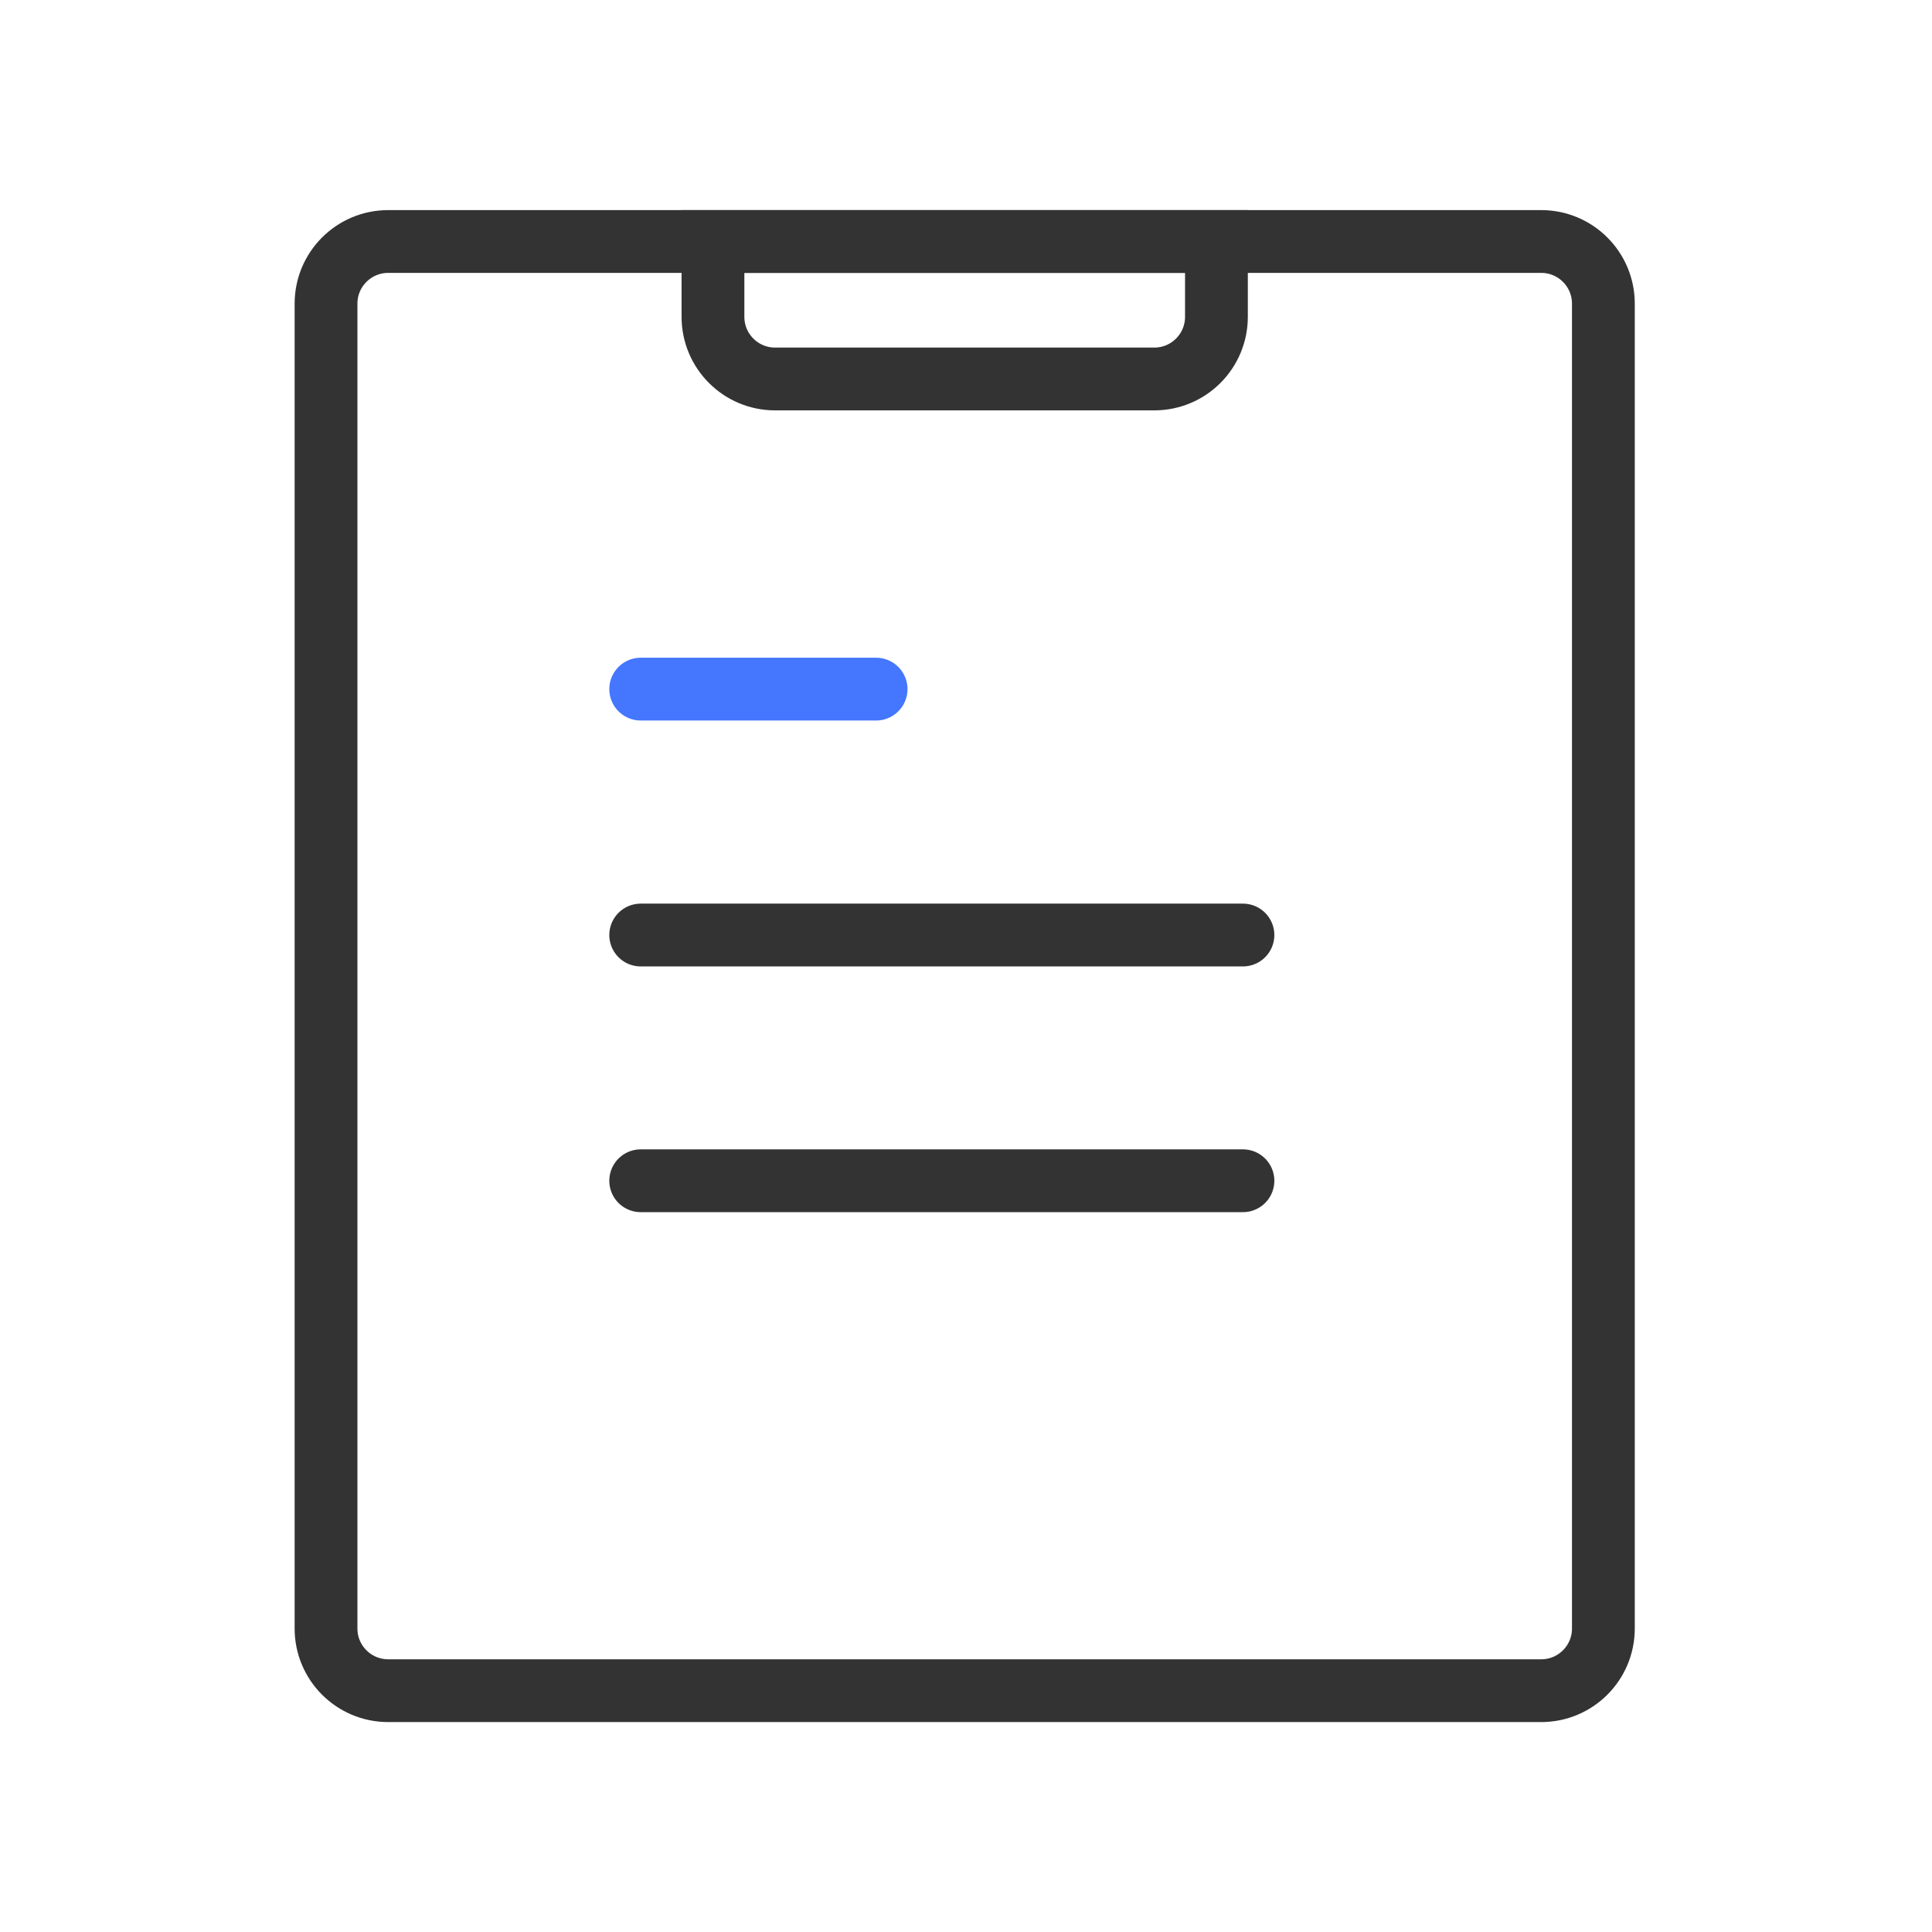
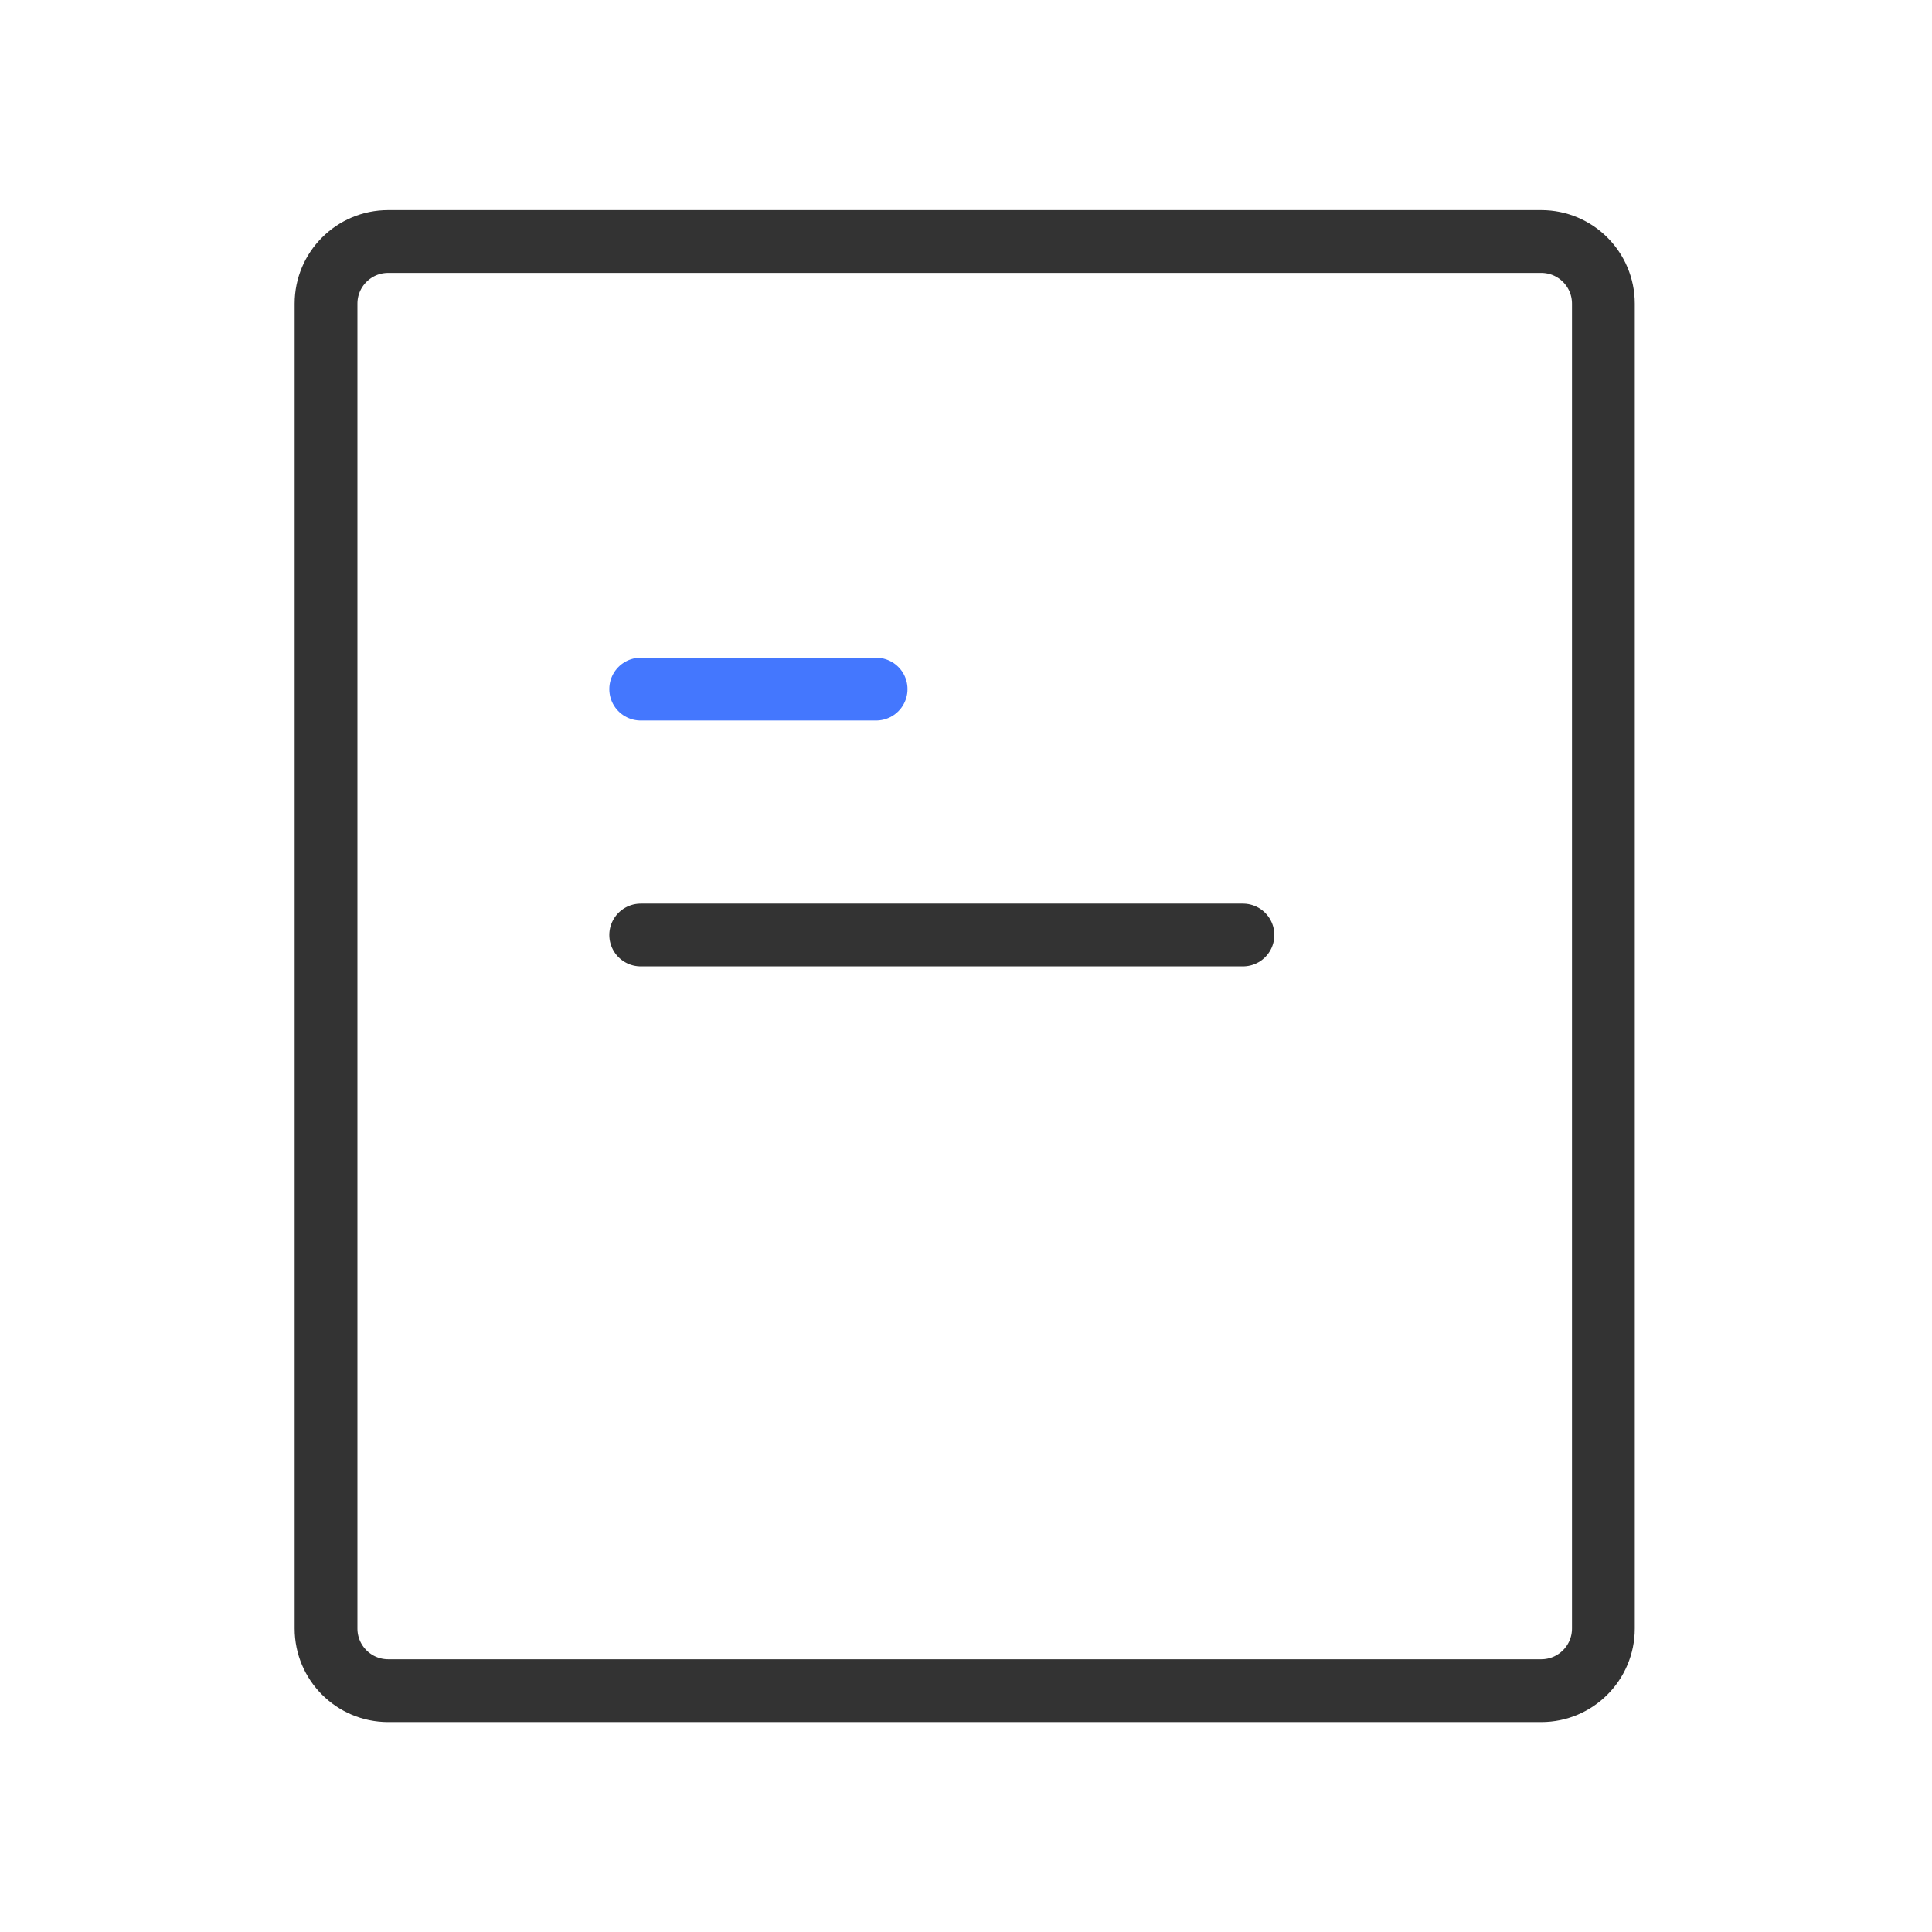
<svg xmlns="http://www.w3.org/2000/svg" width="32" height="32" viewBox="0 0 32 32" fill="none">
  <path d="M6.429 4L25.528 4C26.096 4 26.557 4.461 26.557 5.029L26.557 26.974C26.557 27.542 26.096 28.003 25.528 28.003L6.429 28.003C5.861 28.003 5.4 27.542 5.4 26.974L5.4 5.029C5.4 4.461 5.861 4 6.429 4Z" stroke="rgba(51, 51, 51, 1.00)" stroke-width="1.04">
- </path>
-   <path d="M11.809 4L20.148 4L20.148 5.248C20.148 5.816 19.687 6.277 19.119 6.277L12.837 6.277C12.27 6.277 11.809 5.816 11.809 5.248L11.809 4Z" stroke="rgba(51, 51, 51, 1.00)" stroke-width="1.04">
- </path>
-   <path stroke="rgba(51, 51, 51, 1.00)" stroke-width="1.04" stroke-linecap="round" d="M10.612 19.557L20.587 19.557M20.587 19.557L20.587 19.557Z">
</path>
  <path stroke="rgba(51, 51, 51, 1.00)" stroke-width="1.04" stroke-linecap="round" d="M10.612 15.487L20.587 15.487M20.587 15.487L20.587 15.487Z">
</path>
  <path stroke="rgba(68, 119, 254, 1.00)" stroke-width="1.04" stroke-linecap="round" d="M10.612 11.414L14.511 11.414M14.511 11.414L14.511 11.414Z">
</path>
</svg>